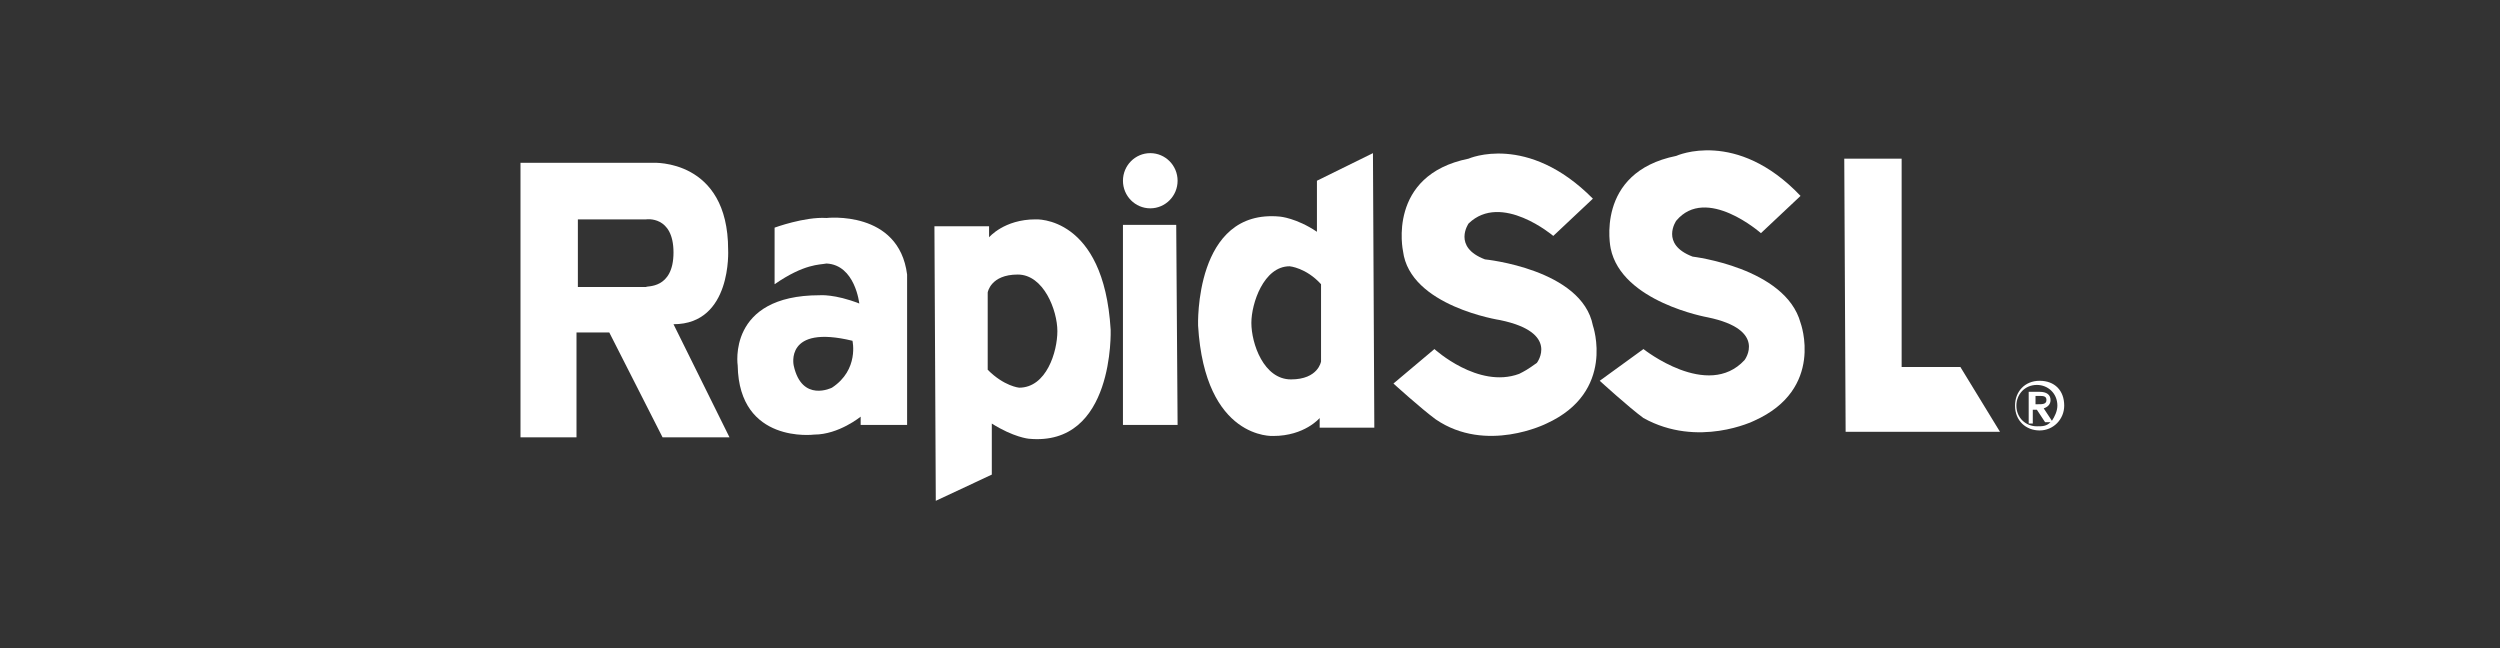
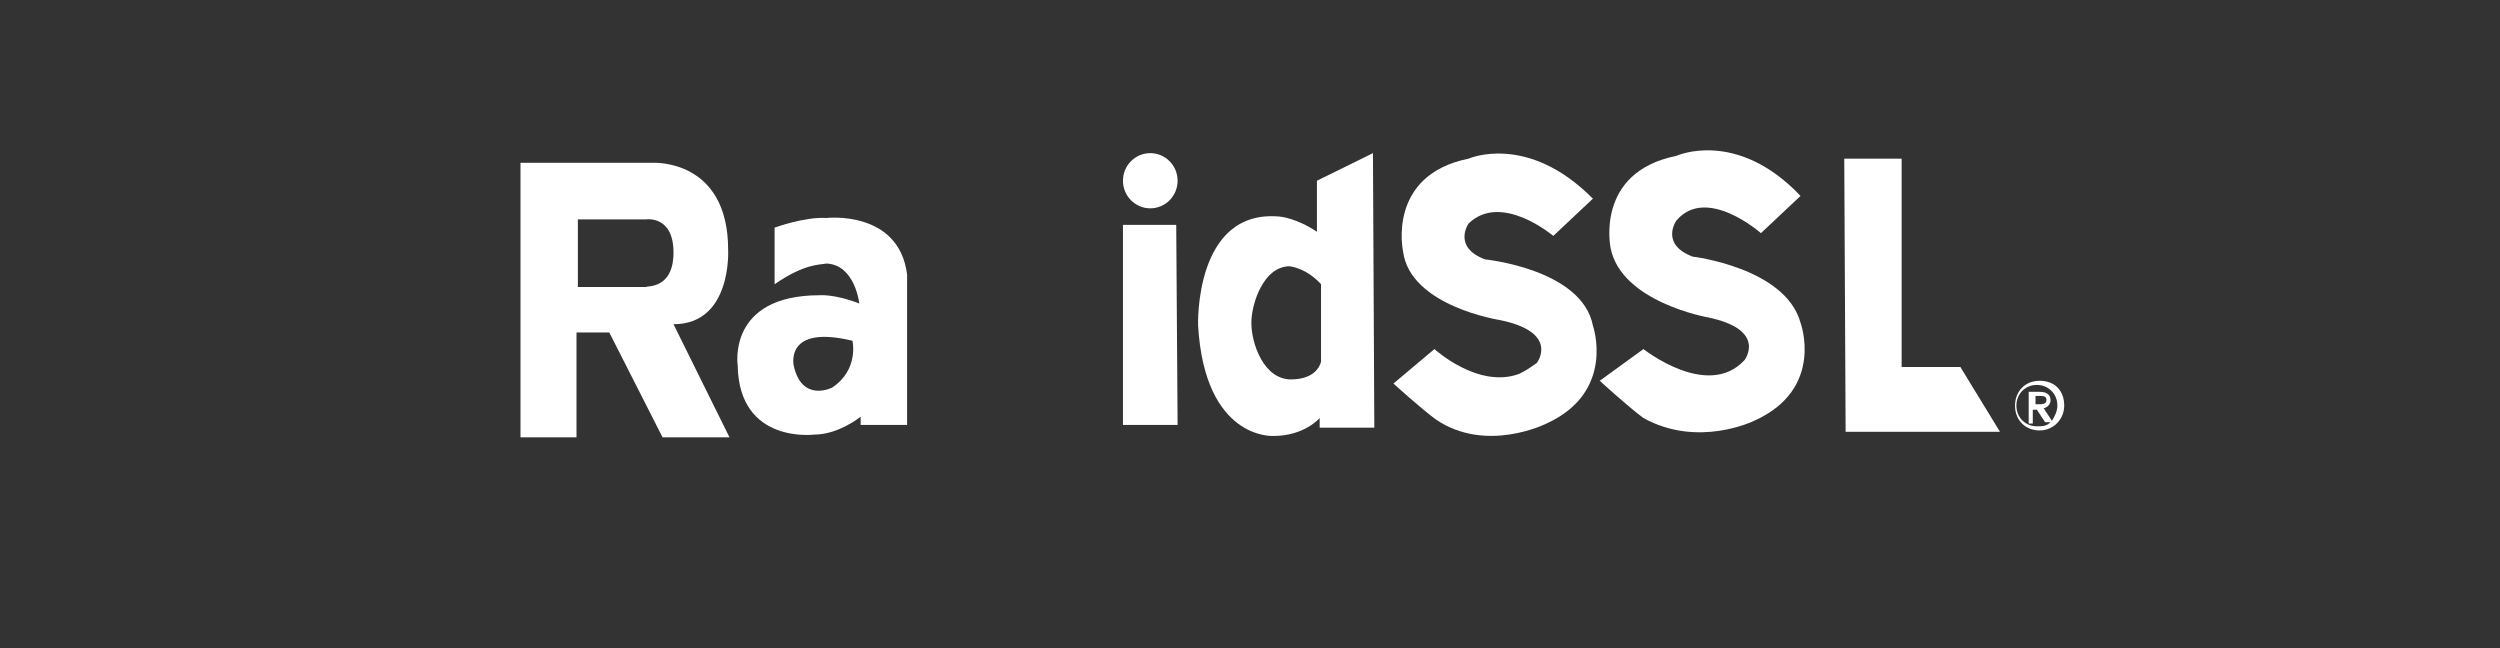
<svg xmlns="http://www.w3.org/2000/svg" width="320" height="83" viewBox="0 0 320 83" fill="none">
  <rect x="0" y="0" width="320" height="83" fill="#333333" stroke="none" />
  <path d="M86.208 32.317C86.208 27.549 82.71 28.079 82.71 28.079H73.967V36.732H82.71C82.71 36.555 86.208 37.085 86.208 32.317ZM66.623 55.981V20.838H83.585C83.585 20.838 93.202 20.308 93.202 31.964C93.202 31.964 93.727 41.5 86.208 41.5L93.377 55.981H84.809L77.989 42.559H73.792V55.981H66.623" fill="white" />
  <path d="M101.596 46.798C102.645 51.566 106.492 49.623 106.492 49.623C109.989 47.328 109.115 43.619 109.115 43.619C100.372 41.5 101.596 46.798 101.596 46.798ZM99.148 36.379V29.138C99.148 29.138 102.995 27.725 105.792 27.902C105.792 27.902 115.06 26.842 116.109 35.142V54.391H110.164V53.332C110.164 53.332 107.366 55.627 104.219 55.627C104.219 55.627 94.601 56.864 94.426 46.798C94.426 46.798 93.027 37.791 104.918 37.791C104.918 37.791 106.842 37.615 109.989 38.851C109.989 38.851 109.464 33.906 105.792 33.73C104.918 33.906 102.995 33.73 99.148 36.379Z" fill="white" />
  <path d="M150.732 54.391H143.738V28.785H150.557L150.732 54.391Z" fill="white" />
-   <path d="M130.448 49.623C133.945 49.623 135.344 45.032 135.344 42.383C135.344 39.734 133.596 35.142 130.273 35.142C126.776 35.142 126.426 37.438 126.426 37.438V47.328C128.525 49.447 130.448 49.623 130.448 49.623ZM119.781 64.104L119.607 28.962H126.601V30.374C126.601 30.374 128.525 28.079 132.546 28.079C132.546 28.079 141.29 27.549 142.164 42.206C142.164 42.206 142.689 57.217 131.672 56.157C131.672 56.157 129.749 55.981 126.951 54.215V60.749L119.781 64.104Z" fill="white" />
  <path d="M165.071 34.083C161.749 34.083 160.175 38.851 160.175 41.323C160.175 43.972 161.749 48.564 165.246 48.564C168.743 48.564 169.093 46.268 169.093 46.268V36.379C167.169 34.26 165.071 34.083 165.071 34.083ZM175.738 19.602L175.913 54.745H168.918V53.508C168.918 53.508 166.995 55.804 162.973 55.804C162.973 55.804 154.23 56.334 153.355 41.676C153.355 41.676 152.831 26.666 163.847 27.726C163.847 27.726 165.945 27.902 168.568 29.668V23.134L175.738 19.602Z" fill="white" />
  <path d="M183.607 44.679C183.607 44.679 189.202 49.8 194.448 47.857C195.148 47.504 195.497 47.328 196.721 46.445C196.721 46.445 199.694 42.559 192 40.97C192 40.97 180.459 39.204 179.585 32.14C179.585 32.14 177.486 22.428 187.978 20.308C187.978 20.308 195.497 16.953 203.891 25.43L198.82 30.198C198.82 30.198 192.175 24.547 187.978 28.608C187.978 28.608 185.88 31.61 190.076 33.2C190.076 33.2 202.492 34.436 203.891 41.676C203.891 41.676 206.863 50.153 197.945 54.215C197.945 54.215 190.251 58.1 183.781 53.685C181.858 52.272 178.361 49.093 178.361 49.093L183.607 44.679Z" fill="white" />
  <path d="M210.361 44.679C210.361 44.679 218.579 51.213 223.301 46.091C223.301 46.091 226.273 42.206 218.579 40.617C218.579 40.617 207.563 38.674 206.164 31.787C206.164 31.787 204.066 22.074 214.557 19.955C214.557 19.955 222.251 16.423 230.47 25.076L225.399 29.845C225.399 29.845 218.404 23.664 214.557 28.255C214.557 28.255 212.459 31.257 216.656 32.847C216.656 32.847 228.546 34.26 230.47 41.323C230.47 41.323 233.617 49.8 224.525 53.862C224.525 53.862 217.355 57.394 210.361 53.508C208.437 52.096 204.765 48.74 204.765 48.74L210.361 44.679Z" fill="white" />
  <path d="M250.929 46.974H243.41V20.308H236.066L236.24 55.274H256L250.929 46.974Z" fill="white" />
  <path d="M147.235 26.666C149.166 26.666 150.732 25.085 150.732 23.134C150.732 21.183 149.166 19.602 147.235 19.602C145.304 19.602 143.738 21.183 143.738 23.134C143.738 25.085 145.304 26.666 147.235 26.666Z" fill="white" />
  <path d="M261.071 48.74C259.148 48.74 257.923 50.153 257.923 51.919C257.923 53.862 259.322 55.098 261.071 55.098C262.82 55.098 264.219 53.685 264.219 51.919C264.219 49.977 262.995 48.74 261.071 48.74ZM261.945 51.213C261.945 51.742 261.421 51.742 260.896 51.742H260.546V50.683H261.246C261.77 50.683 261.945 50.859 261.945 51.213ZM261.596 52.272C262.12 52.096 262.47 51.742 262.47 51.213C262.47 50.506 261.945 50.153 261.071 50.153H259.672V54.215H260.197V52.449H260.721L261.77 54.038H262.47C261.945 54.568 261.421 54.568 260.721 54.568C259.322 54.568 258.098 53.508 258.098 51.919C258.098 50.506 259.148 49.27 260.721 49.27C262.12 49.27 263.344 50.33 263.344 51.919C263.344 52.626 262.995 53.332 262.645 53.862L261.596 52.272Z" fill="white" />
</svg>